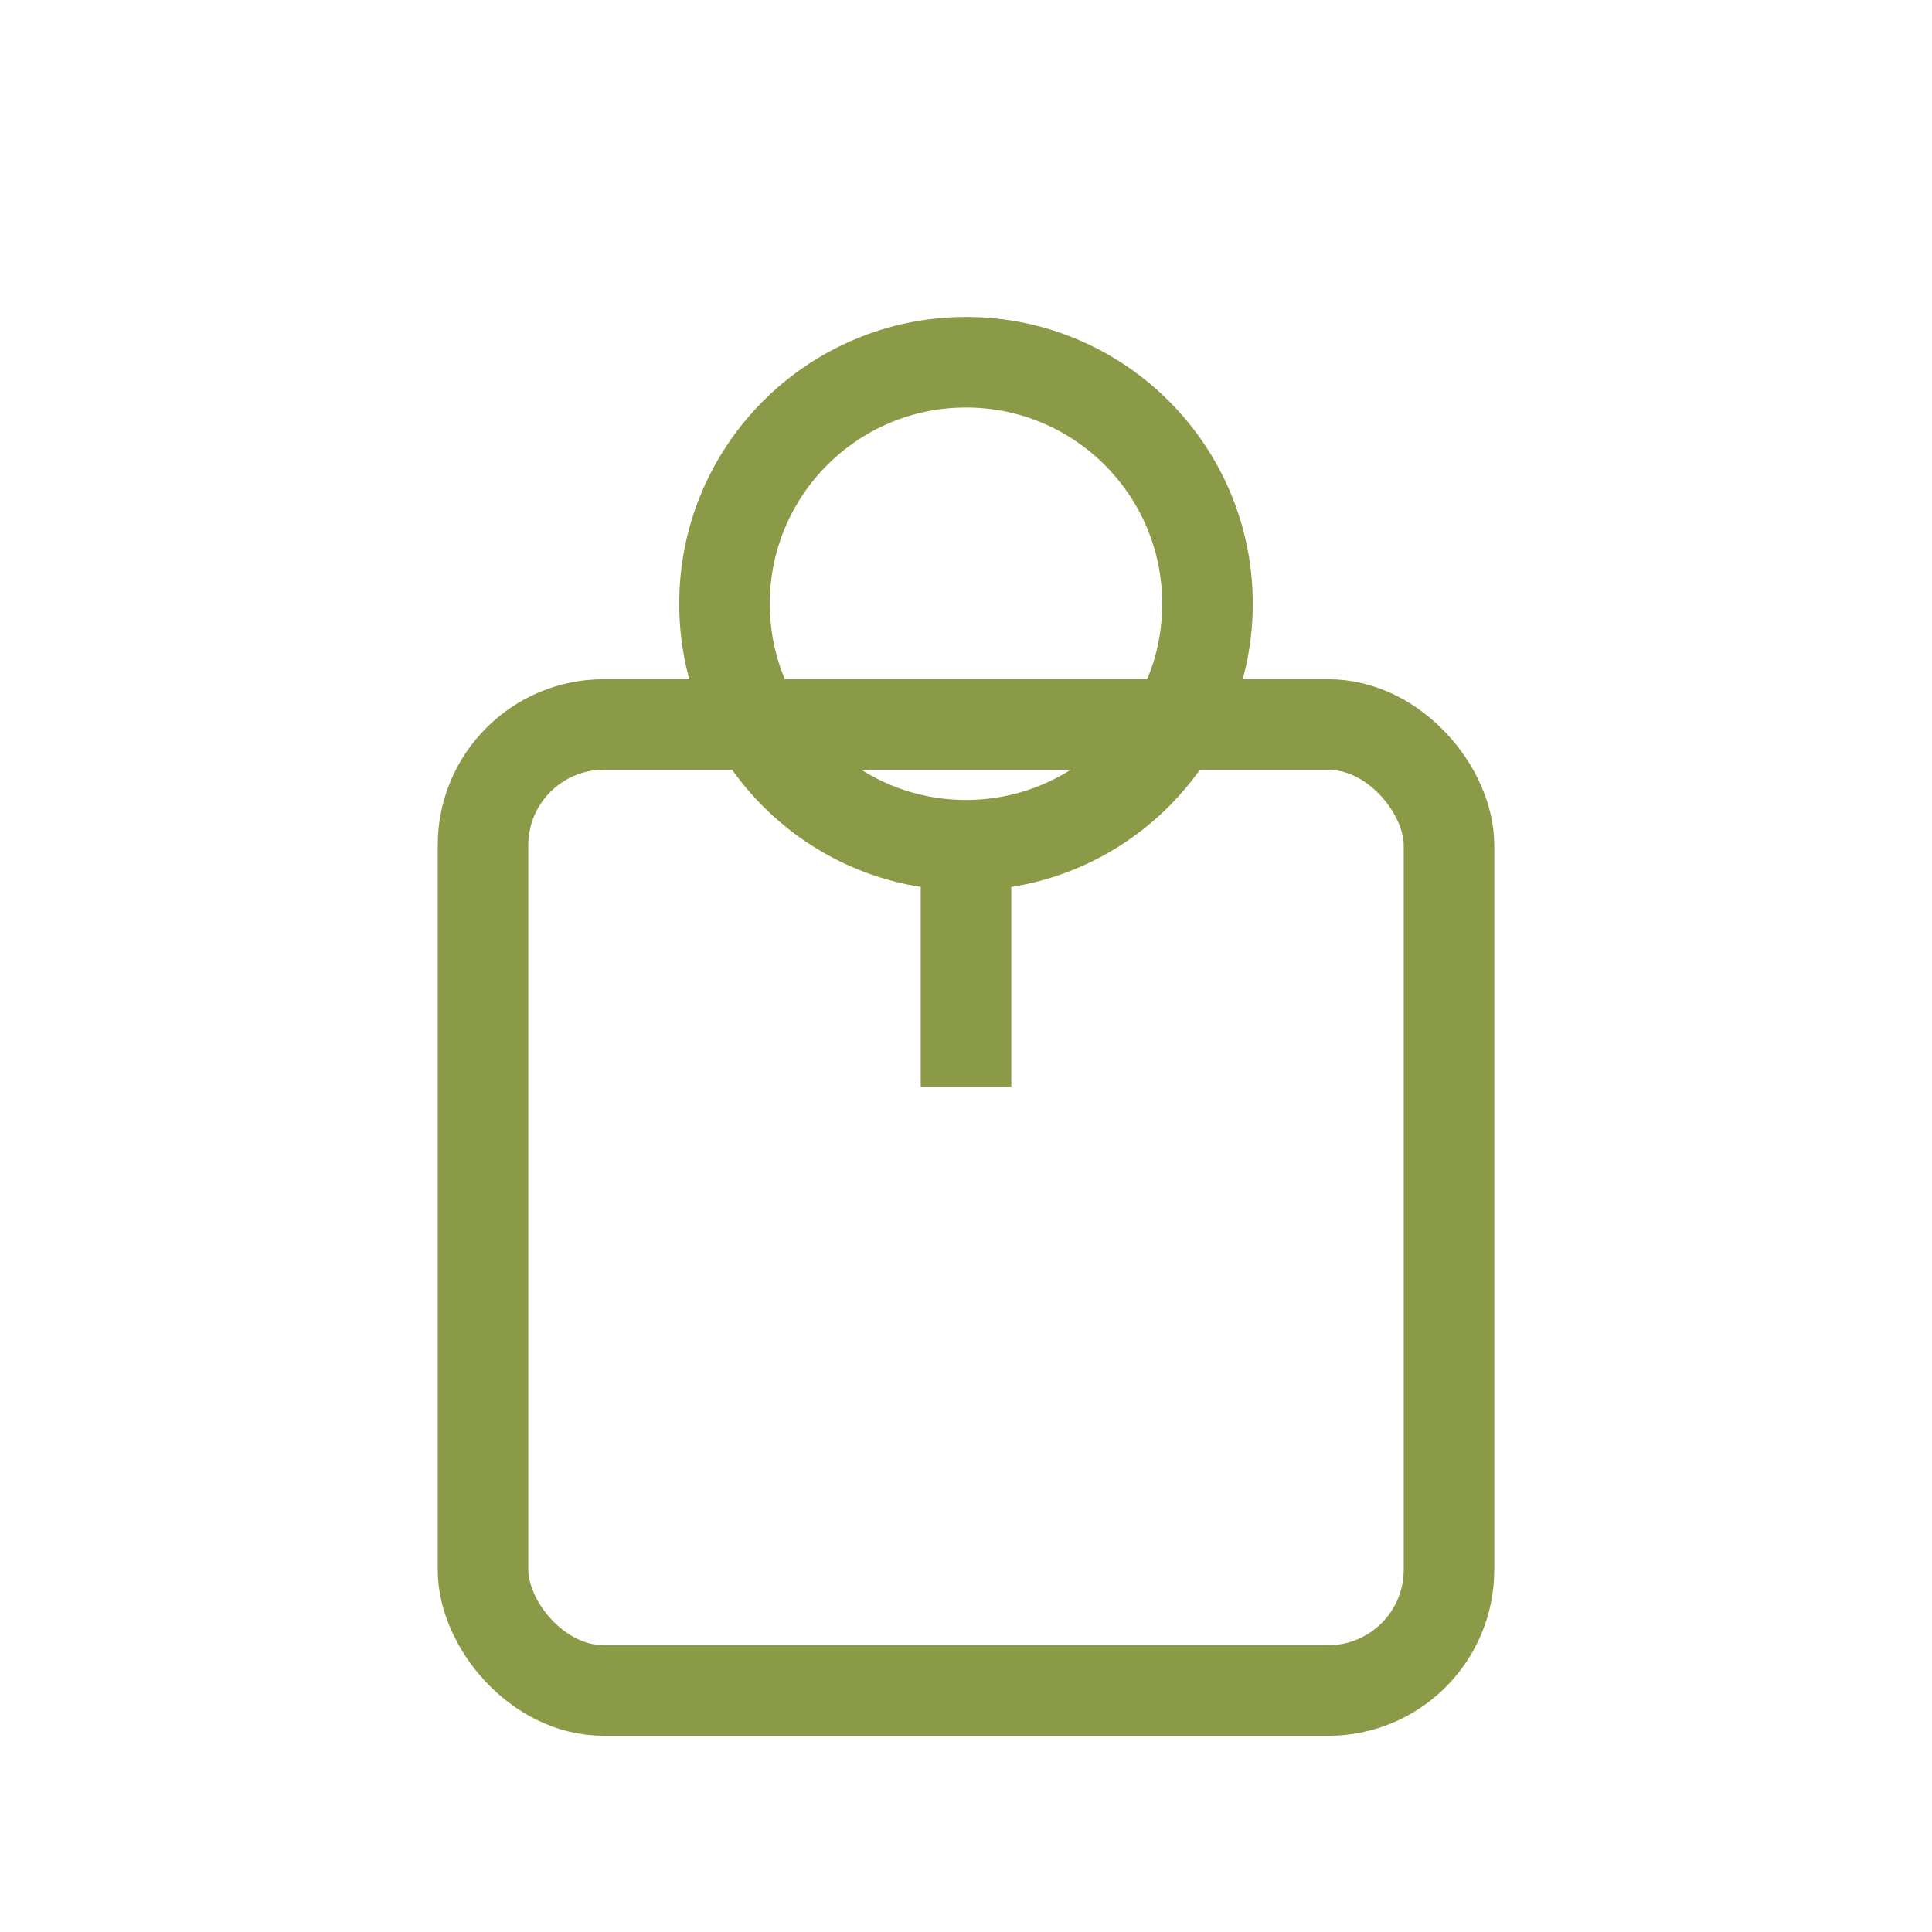
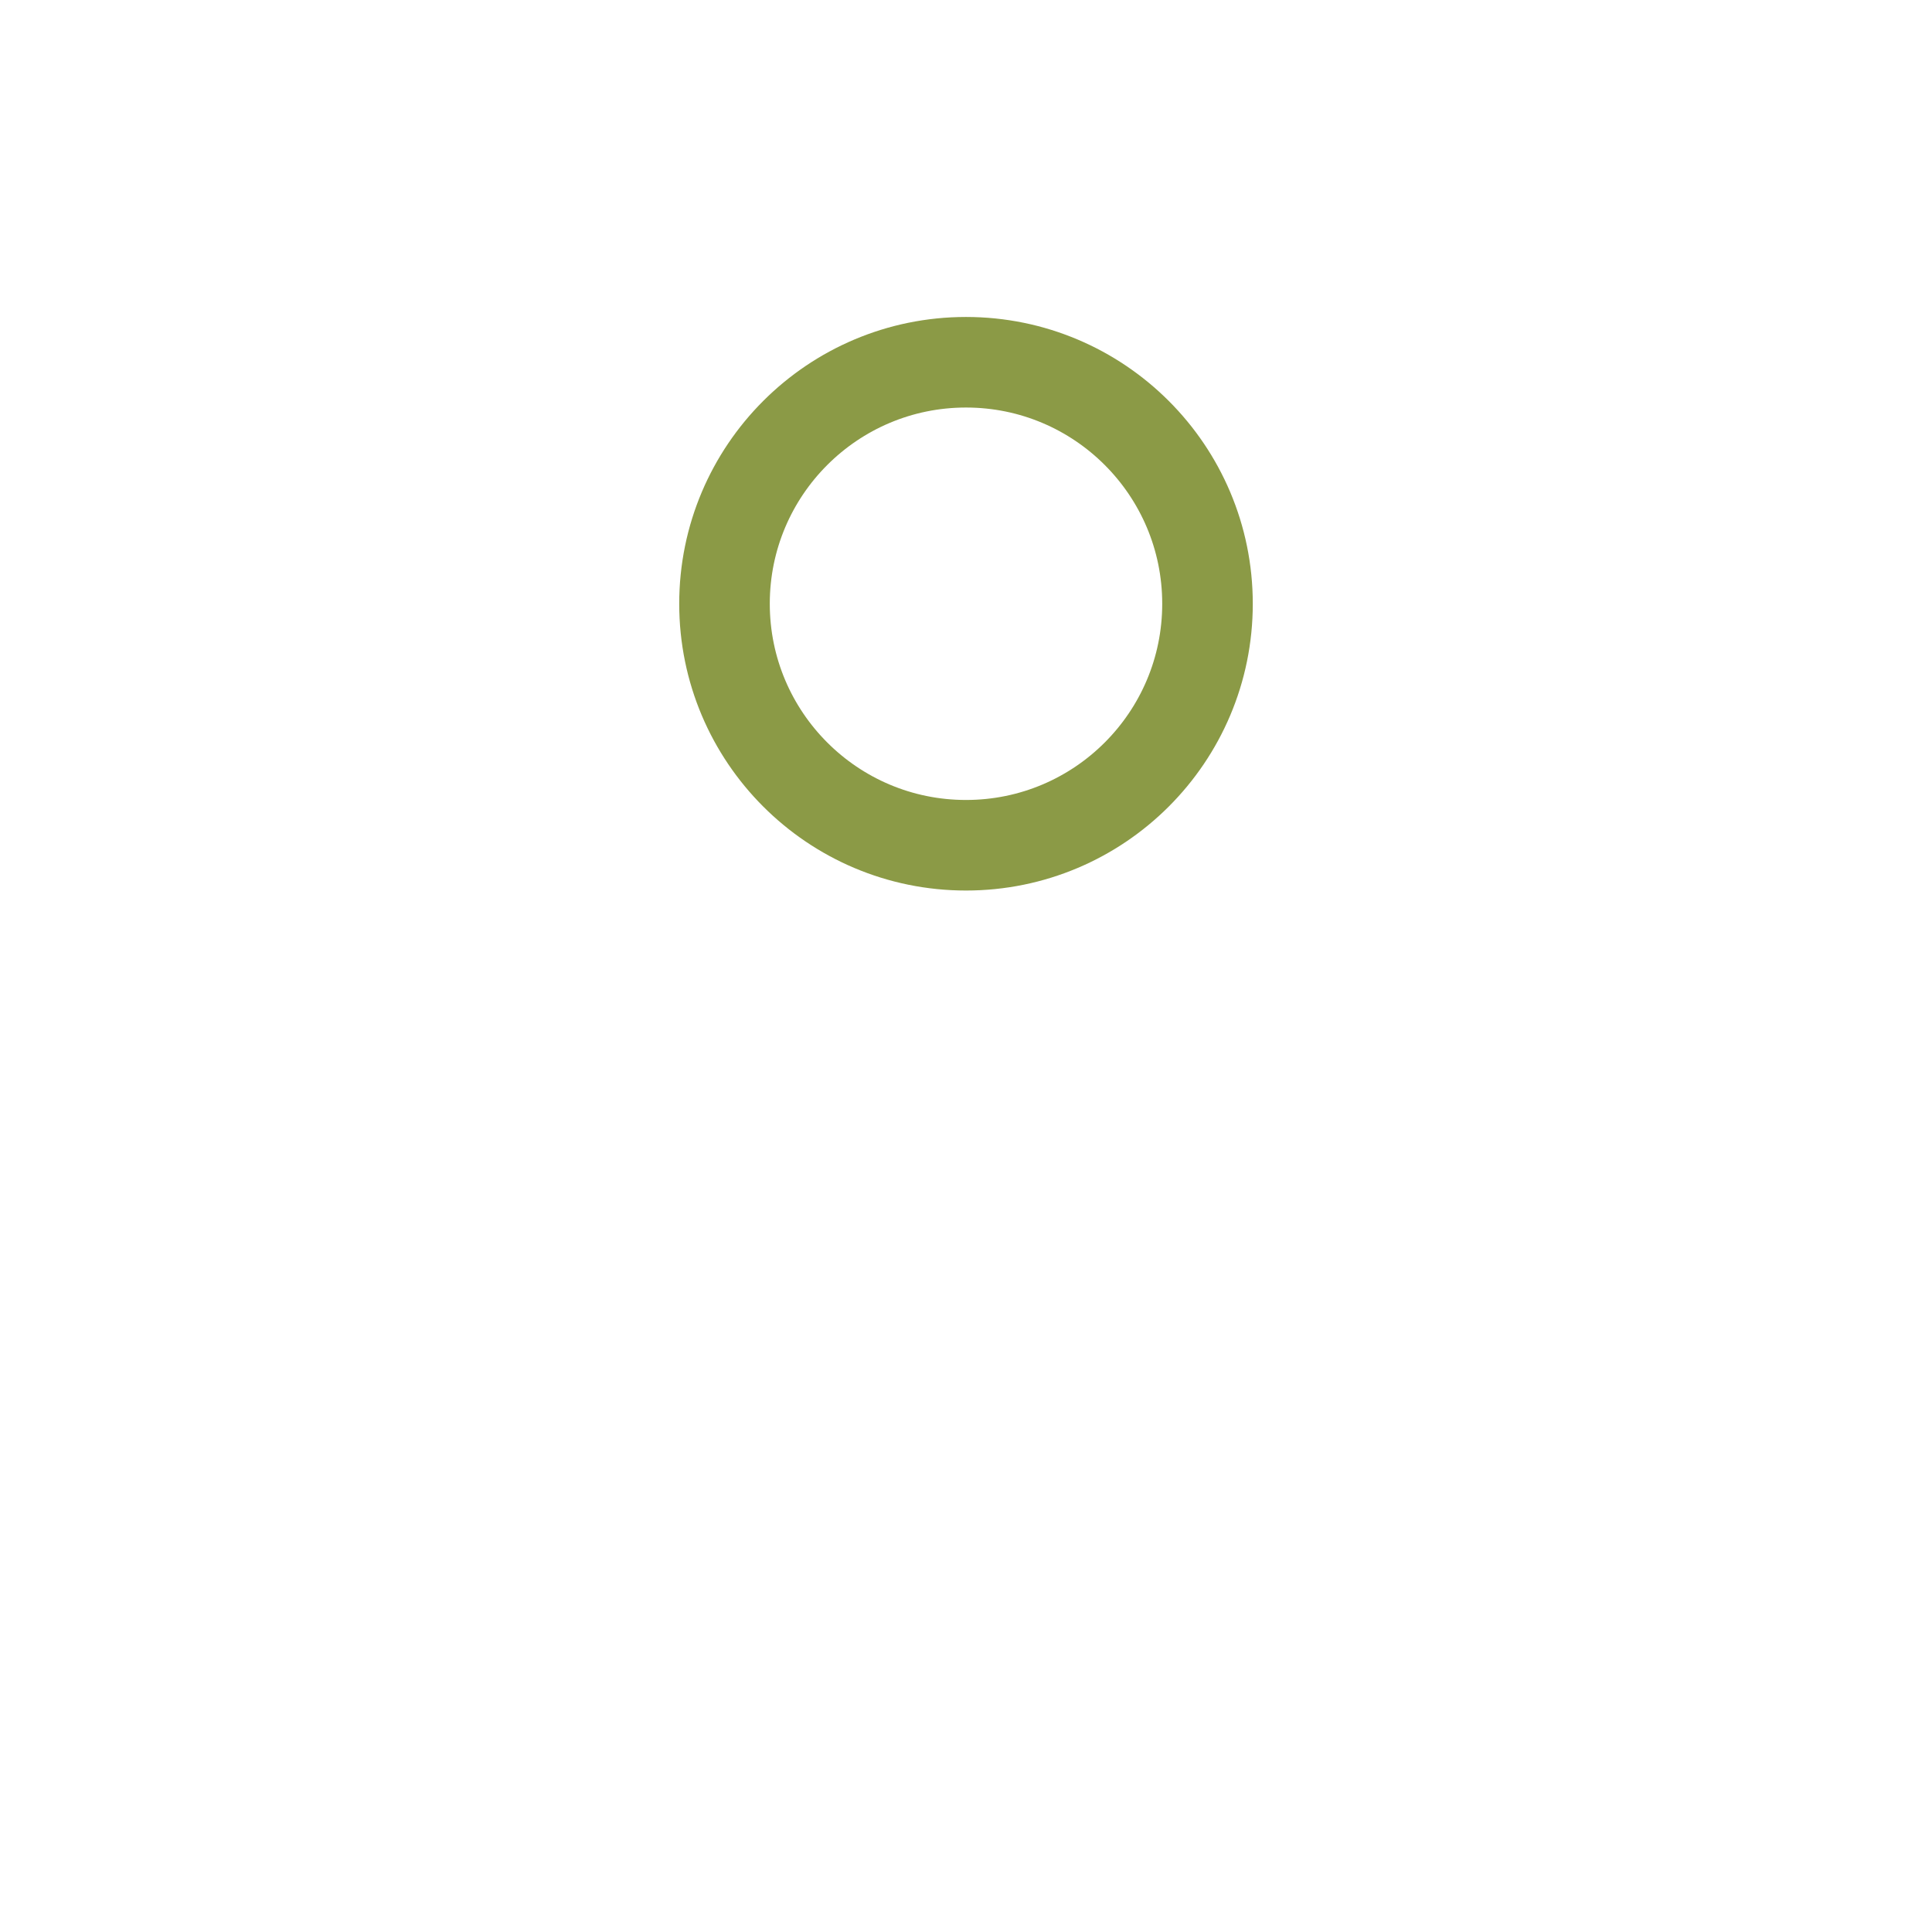
<svg xmlns="http://www.w3.org/2000/svg" width="64" height="64" viewBox="0 0 64 64">
-   <rect x="16" y="24" width="32" height="32" rx="4" fill="none" stroke="#8B9A46" stroke-width="3" />
  <circle cx="32" cy="20" r="8" fill="none" stroke="#8B9A46" stroke-width="3" />
-   <path d="M32 28 L32 36" stroke="#8B9A46" stroke-width="3" />
</svg>